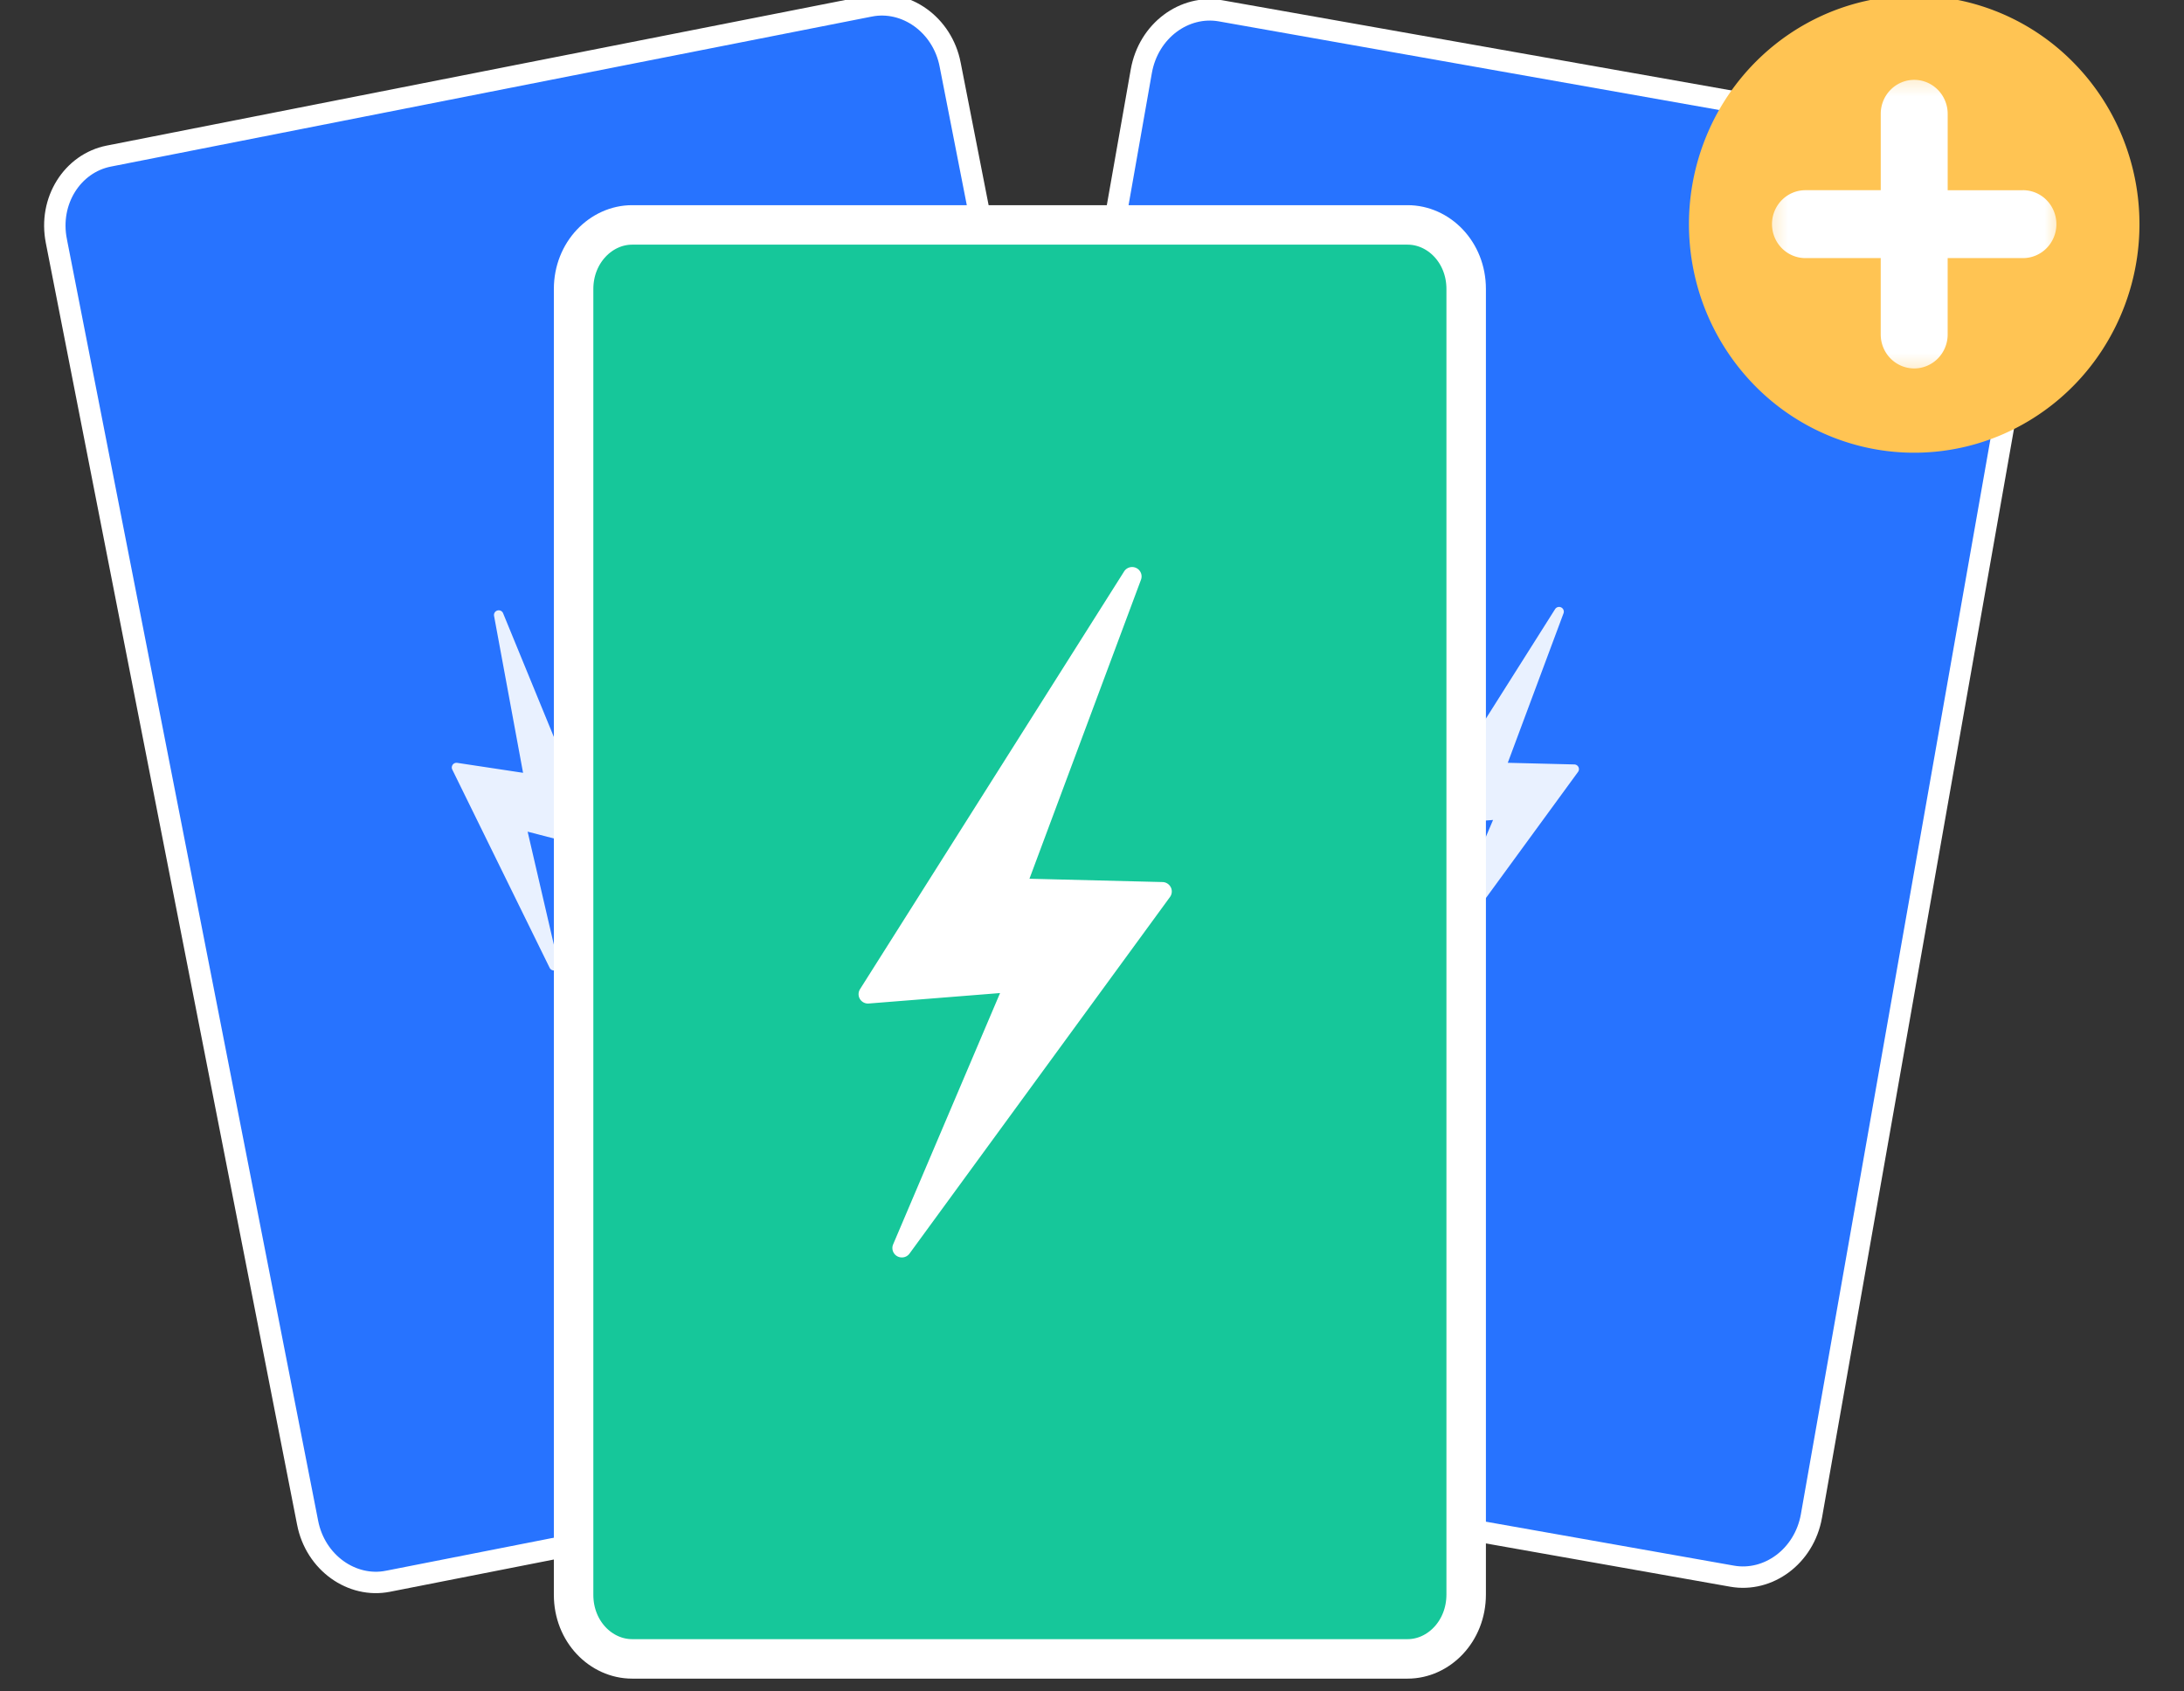
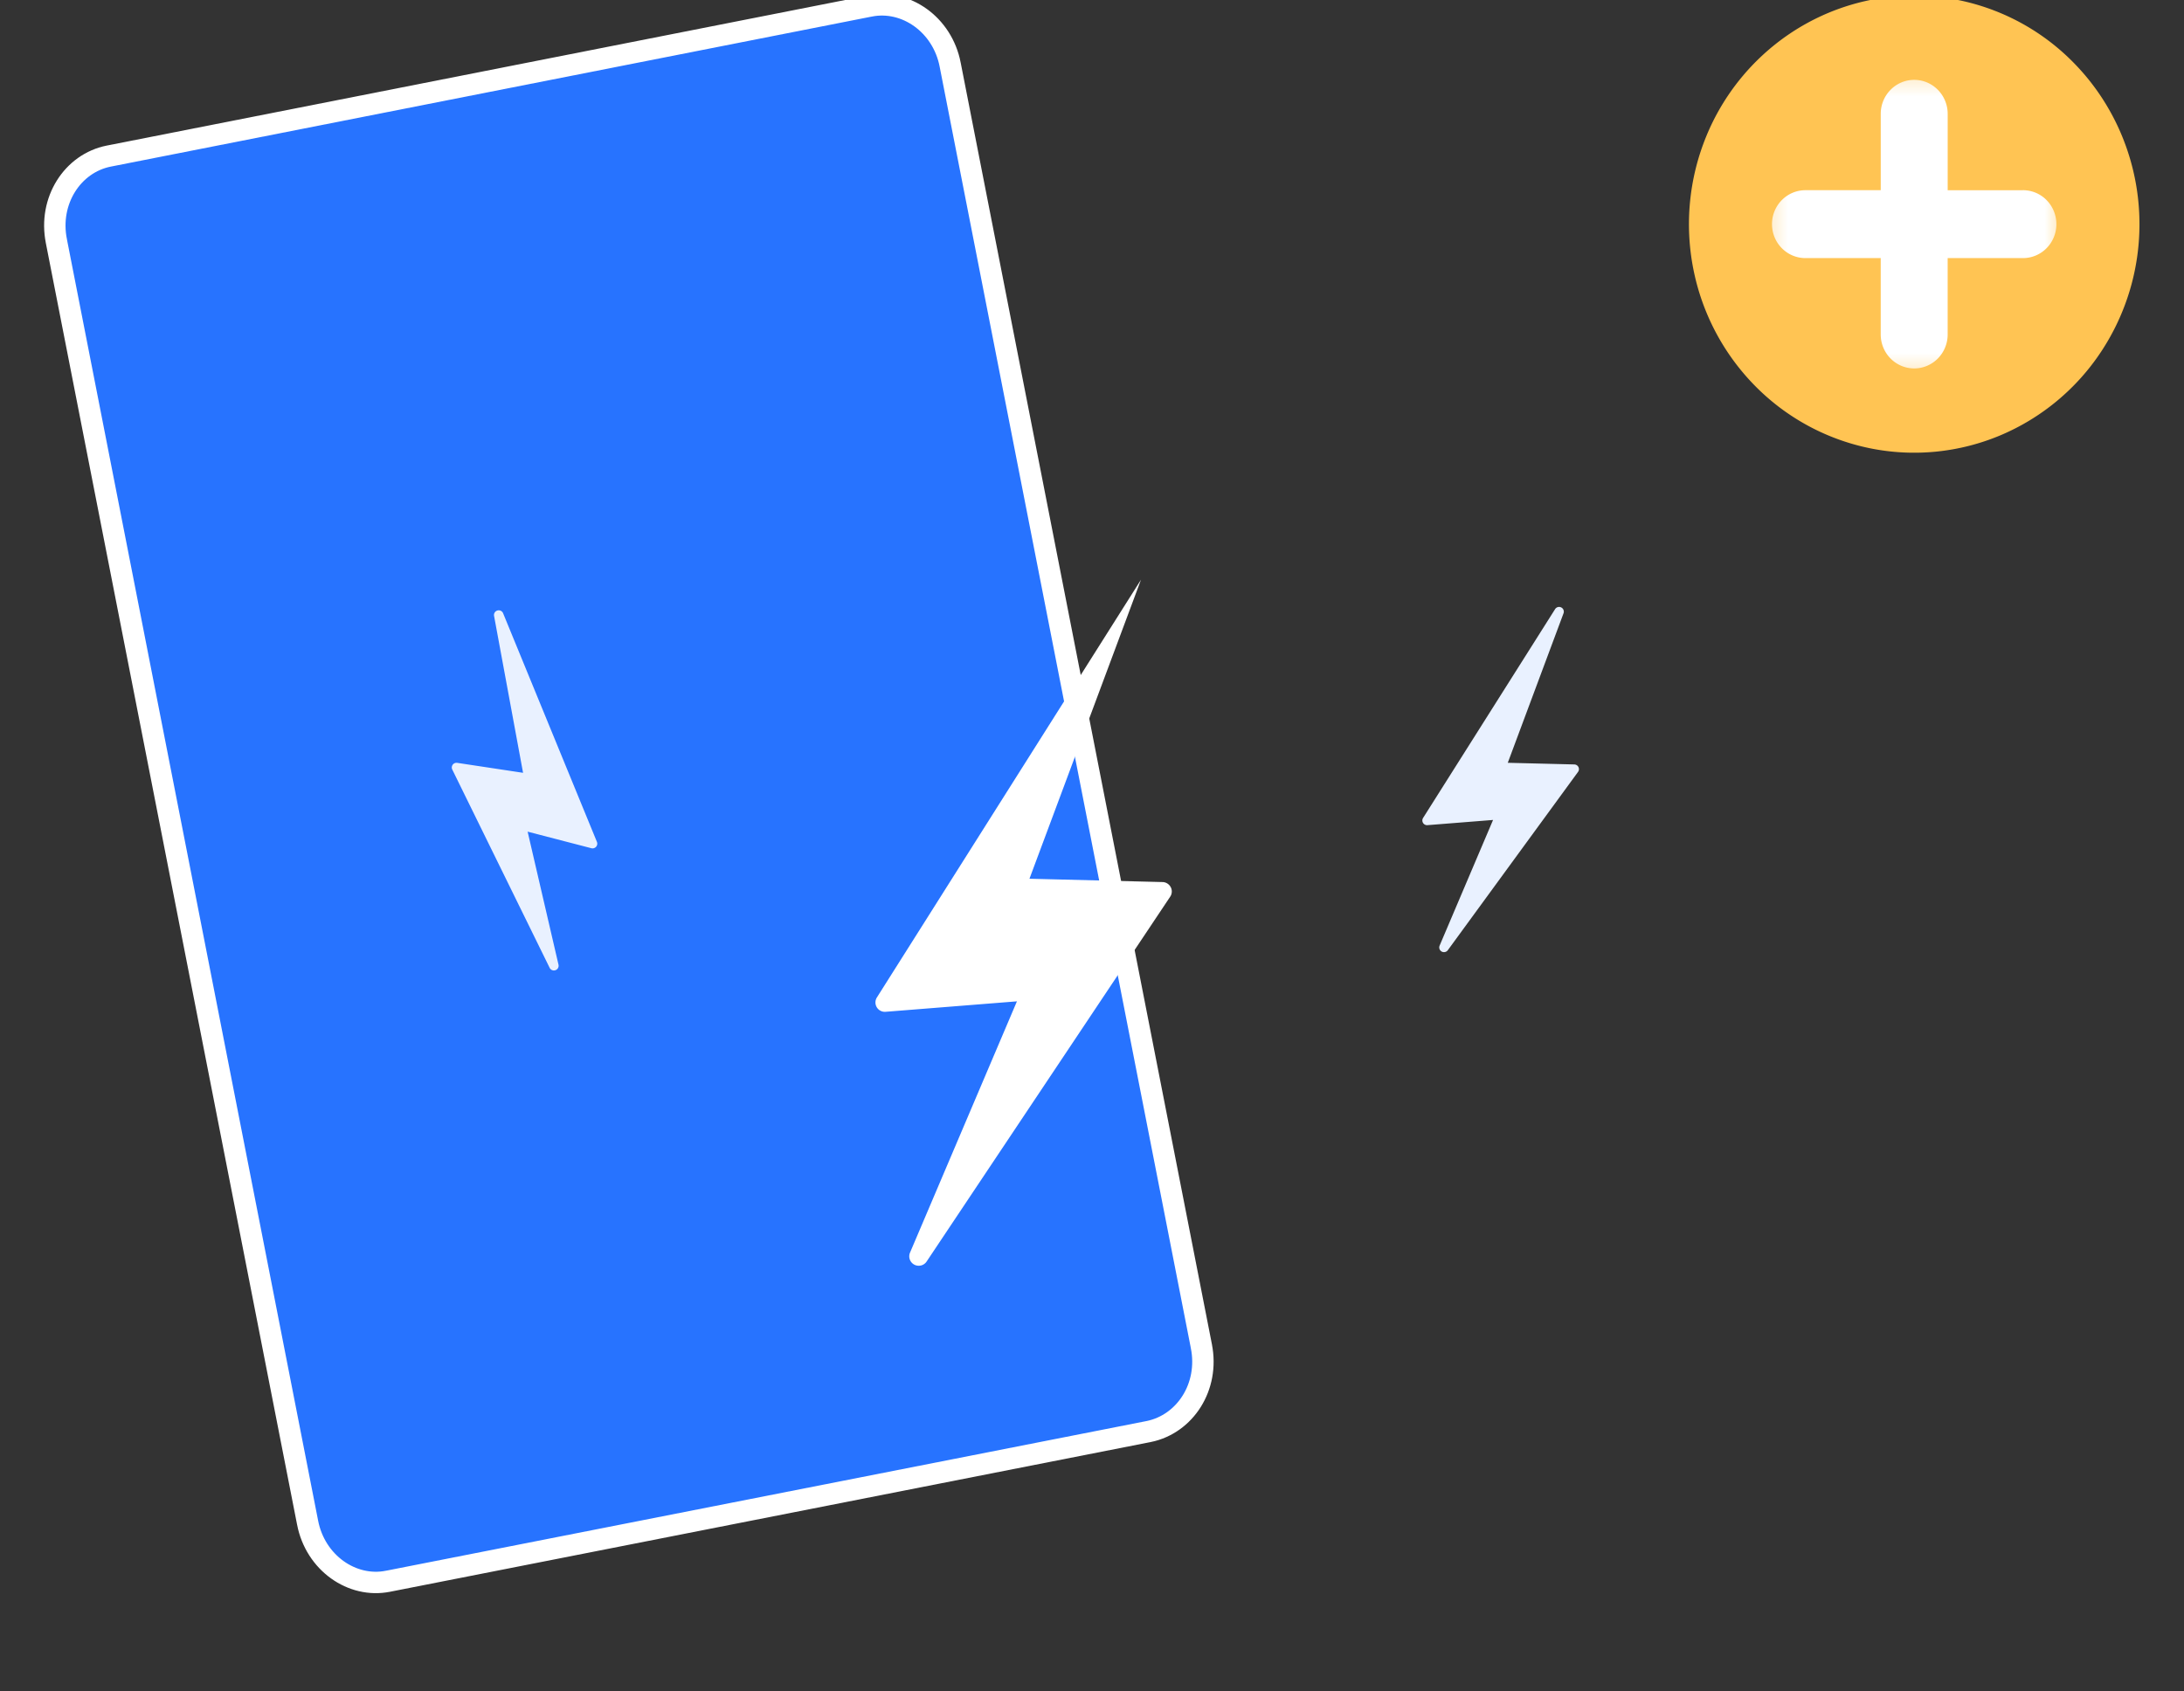
<svg xmlns="http://www.w3.org/2000/svg" width="102" height="79" viewBox="0 0 102 79" fill="none">
  <rect x="0" y="0" width="102" height="79" fill="#333333" stroke="none" />
  <g clip-path="url(#w18khh9roa)">
    <path d="M56.108 62.882v.002c.376 1.881-.752 3.635-2.46 3.985h-.002l-35.525 6.993h-.001c-1.672.335-3.392-.857-3.755-2.742v-.001L2.633 11.264v-.002c-.377-1.884.754-3.634 2.444-3.97L40.621.283h.001c1.672-.335 3.392.857 3.755 2.741v.002l11.731 59.855z" fill="#2773FF" stroke="#fff" />
-     <path d="m95.19 10.744-.001.001-10.59 60.074v.001c-.338 1.886-2.02 3.104-3.706 2.805l-35.66-6.318c-1.687-.298-2.858-2.036-2.52-3.92v-.001l10.59-60.06c.337-1.901 2.02-3.118 3.706-2.82l35.66 6.318c1.687.298 2.857 2.036 2.52 3.92z" fill="#2773FF" stroke="#fff" />
    <path d="M73.719 35.83a.222.222 0 0 0-.193-.122l-3.108-.077 2.604-6.984a.22.22 0 0 0-.11-.274.221.221 0 0 0-.284.08l-6.166 9.755a.22.22 0 0 0 .204.336l3.065-.243-2.496 5.87a.22.22 0 0 0 .203.305.22.22 0 0 0 .179-.09l6.082-8.329a.22.22 0 0 0 .02-.227zM21.143 35.72c.049-.065.13-.098.211-.086l3.075.465-1.355-7.331a.219.219 0 0 1 .155-.25.221.221 0 0 1 .267.127l4.382 10.68a.22.22 0 0 1-.26.296l-2.976-.773 1.442 6.215a.22.22 0 0 1-.254.265.22.22 0 0 1-.16-.12l-4.547-9.26a.22.22 0 0 1 .02-.227z" fill="#E9F1FF" />
-     <path d="M68.475 13.498v60.984c0 1.724-1.286 3.007-2.734 3.007H29.523c-1.452 0-2.734-1.273-2.734-2.992V13.498c0-1.707 1.284-2.992 2.734-2.992H65.74c1.453 0 2.735 1.273 2.735 2.992z" fill="#16C79A" stroke="#fff" stroke-width="1.844" />
-     <path d="M54.68 41.447a.444.444 0 0 0-.384-.245l-6.217-.155 5.209-13.968a.438.438 0 0 0-.22-.547.443.443 0 0 0-.568.16l-12.332 19.51a.438.438 0 0 0 .408.673l6.13-.488-4.994 11.74a.44.44 0 0 0 .408.61.44.44 0 0 0 .357-.18L54.642 41.9a.438.438 0 0 0 .039-.453z" fill="#fff" />
+     <path d="M54.68 41.447a.444.444 0 0 0-.384-.245l-6.217-.155 5.209-13.968l-12.332 19.51a.438.438 0 0 0 .408.673l6.13-.488-4.994 11.74a.44.44 0 0 0 .408.61.44.44 0 0 0 .357-.18L54.642 41.9a.438.438 0 0 0 .039-.453z" fill="#fff" />
    <g clip-path="url(#2hdlee35eb)">
      <path d="M89.4-.205c-2.08 0-4.114.627-5.844 1.8a10.644 10.644 0 0 0-3.875 4.79 10.823 10.823 0 0 0-.599 6.169 10.726 10.726 0 0 0 2.88 5.466 10.472 10.472 0 0 0 5.386 2.922c2.04.412 4.156.2 6.078-.608a10.555 10.555 0 0 0 4.72-3.932 10.788 10.788 0 0 0 1.774-5.93c0-2.832-1.109-5.548-3.082-7.55A10.442 10.442 0 0 0 89.4-.205z" fill="#FFC453" />
      <mask id="zfc3029u4c" style="mask-type:luminance" maskUnits="userSpaceOnUse" x="82" y="3" width="15" height="15">
        <path d="M96.465 3.3h-14.13v14.342h14.13V3.3z" fill="#fff" />
      </mask>
      <g mask="url(#zfc3029u4c)">
        <path d="M94.478 8.885h-3.515V5.317c0-.42-.165-.824-.458-1.121A1.552 1.552 0 0 0 89.4 3.73c-.415 0-.812.167-1.105.465-.293.297-.458.7-.458 1.121v3.568H84.32c-.414 0-.812.167-1.105.464a1.598 1.598 0 0 0-.457 1.122c0 .42.164.824.457 1.122.293.297.69.464 1.106.464h3.515v3.568c0 .42.165.824.458 1.121.293.298.69.465 1.105.465.414 0 .812-.167 1.105-.464.293-.298.458-.701.458-1.122v-3.568h3.515c.415 0 .813-.167 1.106-.464.293-.298.457-.701.457-1.122 0-.42-.164-.824-.457-1.122a1.551 1.551 0 0 0-1.106-.464z" fill="#fff" />
      </g>
    </g>
  </g>
  <defs>
    <clipPath id="w18khh9roa">
      <path fill="#fff" transform="translate(1.5 -.001)" d="M0 0h99v79H0z" />
    </clipPath>
    <clipPath id="2hdlee35eb">
      <path fill="#fff" transform="translate(78.5 -.246)" d="M0 0h25v25H0z" />
    </clipPath>
  </defs>
</svg>